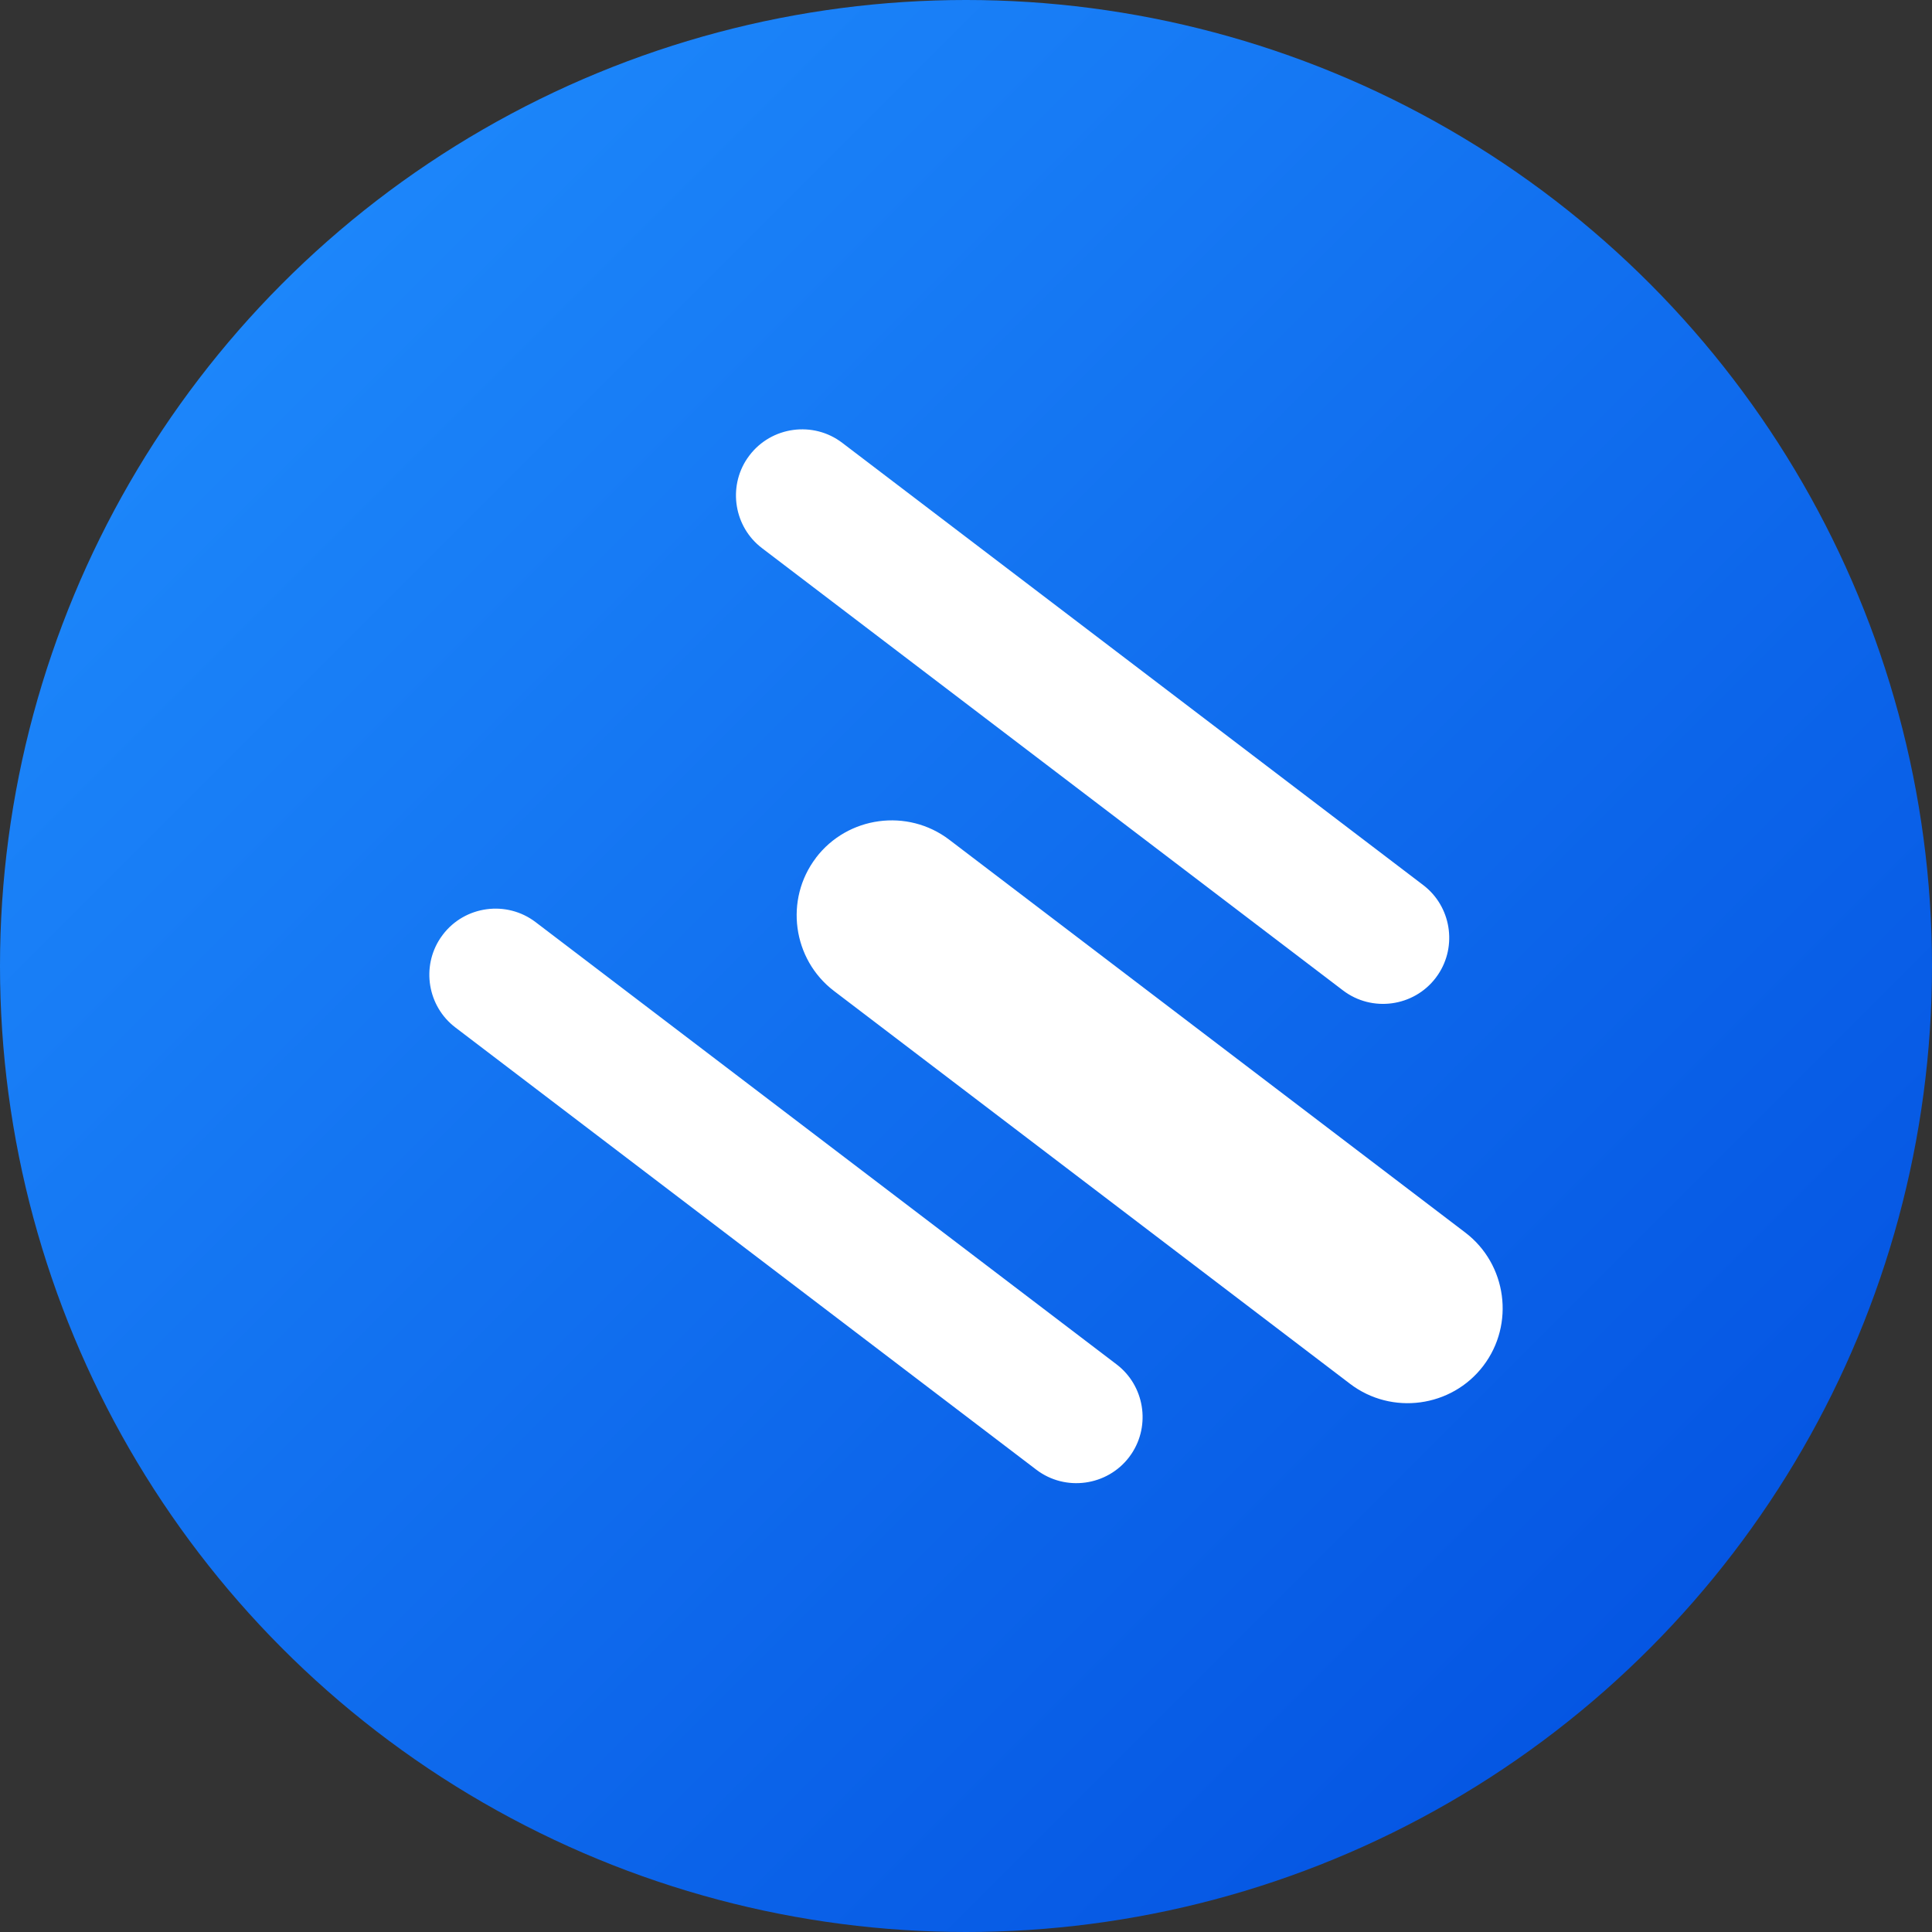
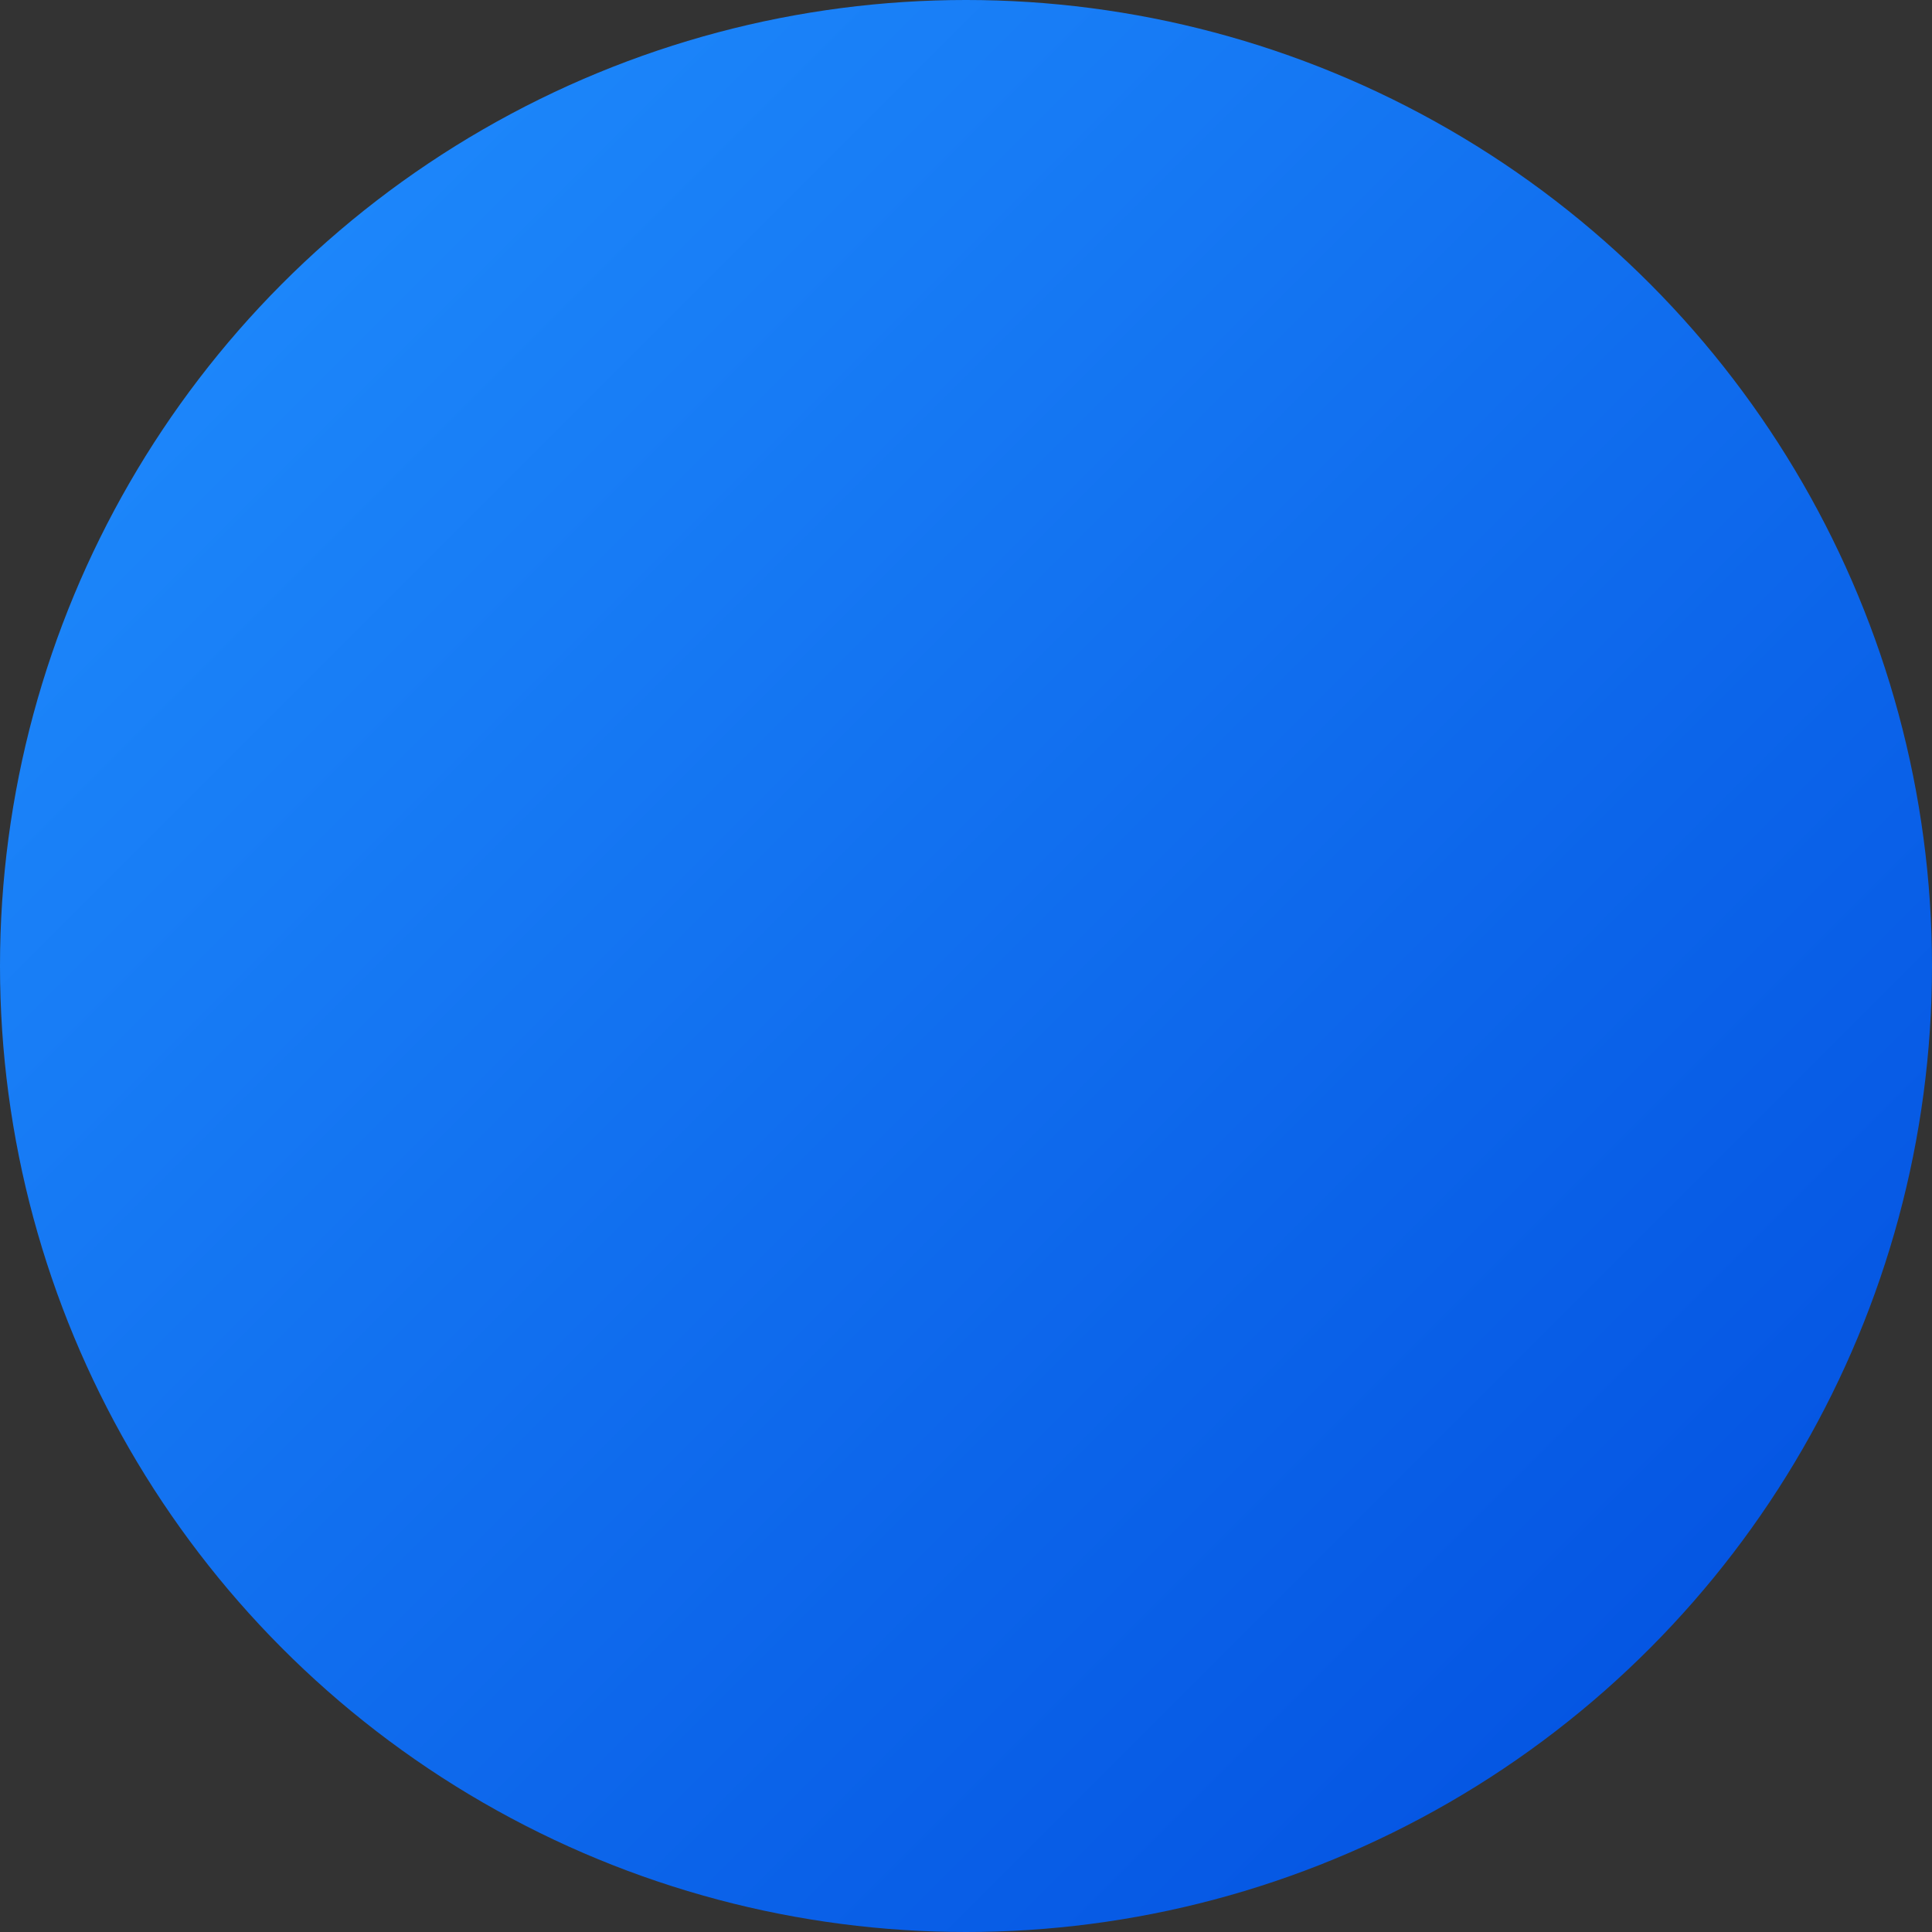
<svg xmlns="http://www.w3.org/2000/svg" width="90px" height="90px" viewBox="0 0 90 90" version="1.1">
  <rect x="0" y="0" width="90" height="90" fill="#333333" stroke="none" />
  <title>logo_mark_circleGradient@1x</title>
  <defs>
    <linearGradient x1="0%" y1="0%" x2="100%" y2="100%" id="linearGradient-1">
      <stop stop-color="#2190FF" offset="0%" />
      <stop stop-color="#004CDE" offset="100%" />
    </linearGradient>
  </defs>
  <g id="logo_mark_circleGradient" stroke="none" stroke-width="1" fill="none" fill-rule="evenodd">
    <circle id="Oval" fill="url(#linearGradient-1)" cx="45" cy="45" r="45" />
-     <path d="M24.95,42.956 L52.013,63.557 C53.314,64.546 53.607,66.386 52.708,67.726 L52.599,67.879 C51.571,69.228 49.626,69.492 48.277,68.465 L21.214,47.864 C19.913,46.874 19.62,45.034 20.519,43.694 L20.628,43.542 C21.655,42.19 23.6,41.927 24.95,42.956 Z M44.218,39.116 L68.258,57.417 C70.197,58.892 70.575,61.684 69.1,63.623 L69.1,63.624 C67.624,65.563 64.833,65.941 62.894,64.466 L38.853,46.165 C36.915,44.689 36.536,41.897 38.012,39.959 L38.011,39.957 C39.487,38.019 42.279,37.641 44.218,39.116 Z M39.234,20.628 L66.297,41.229 C67.598,42.218 67.891,44.058 66.992,45.398 L66.883,45.551 C65.856,46.902 63.911,47.166 62.561,46.137 L35.498,25.535 C34.197,24.547 33.904,22.706 34.803,21.366 L34.913,21.214 C35.939,19.863 37.884,19.599 39.234,20.628 Z" id="Combined-Shape" fill="#FFFFFF" />
  </g>
</svg>